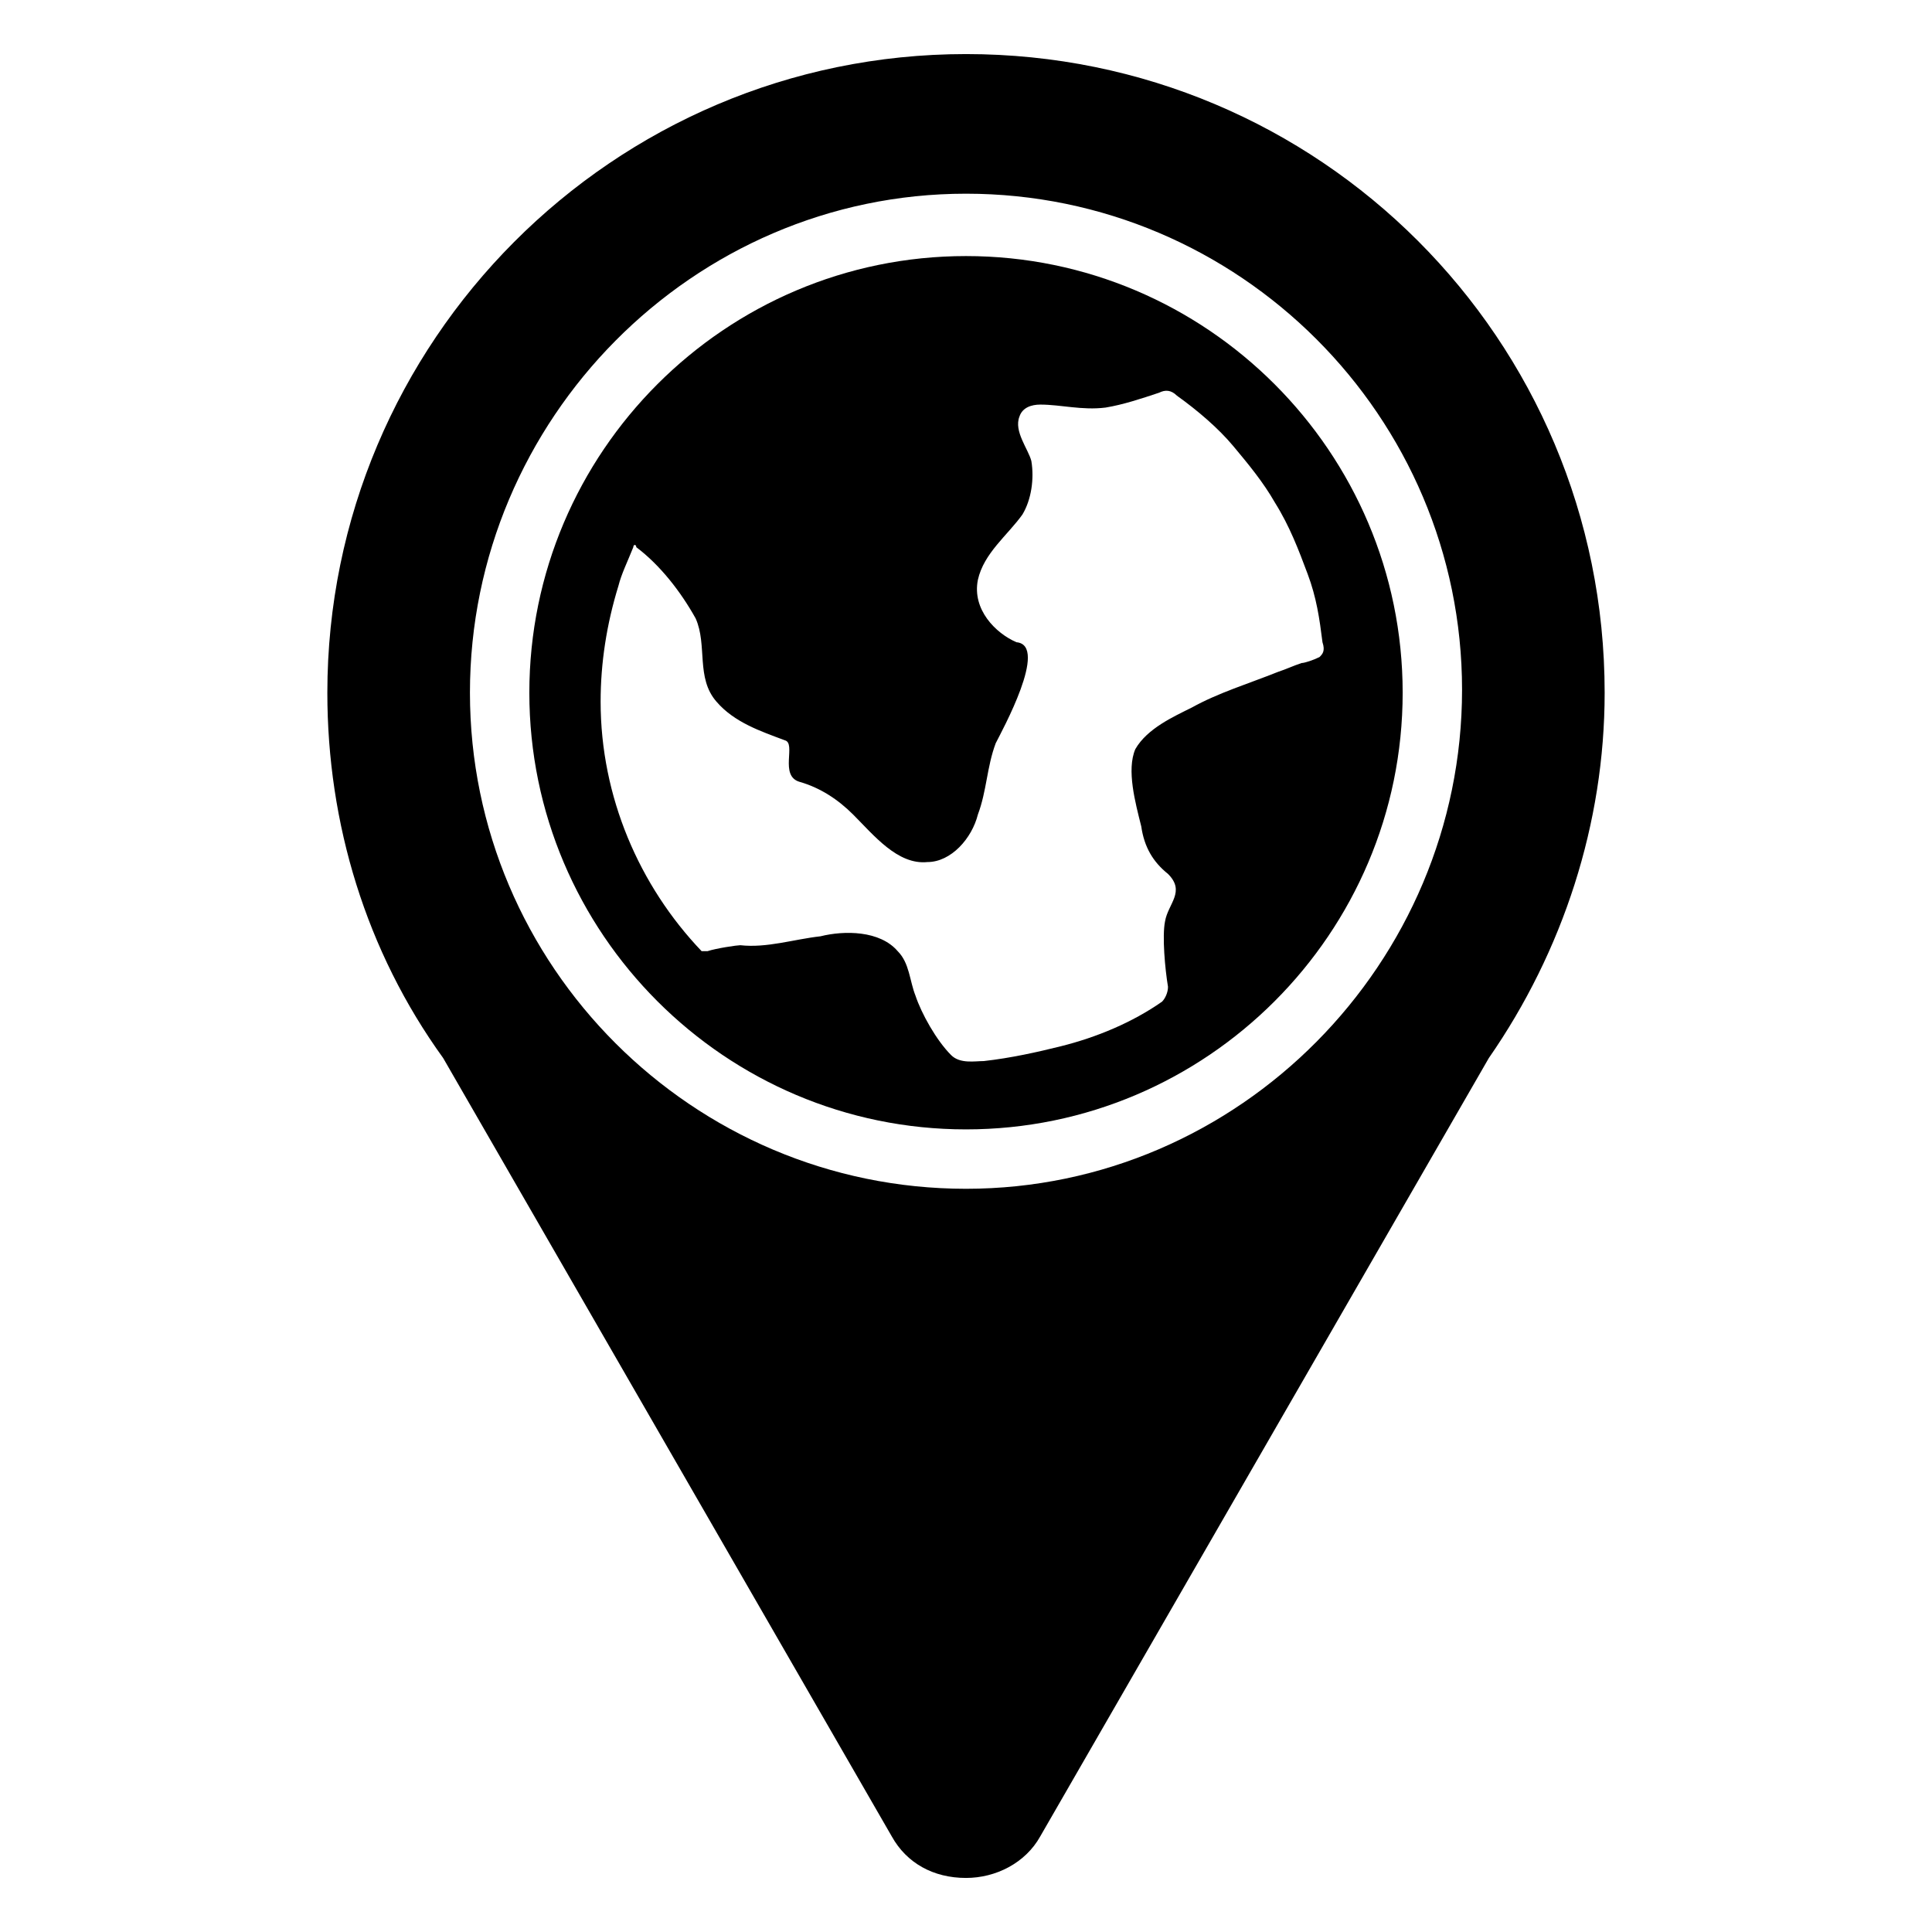
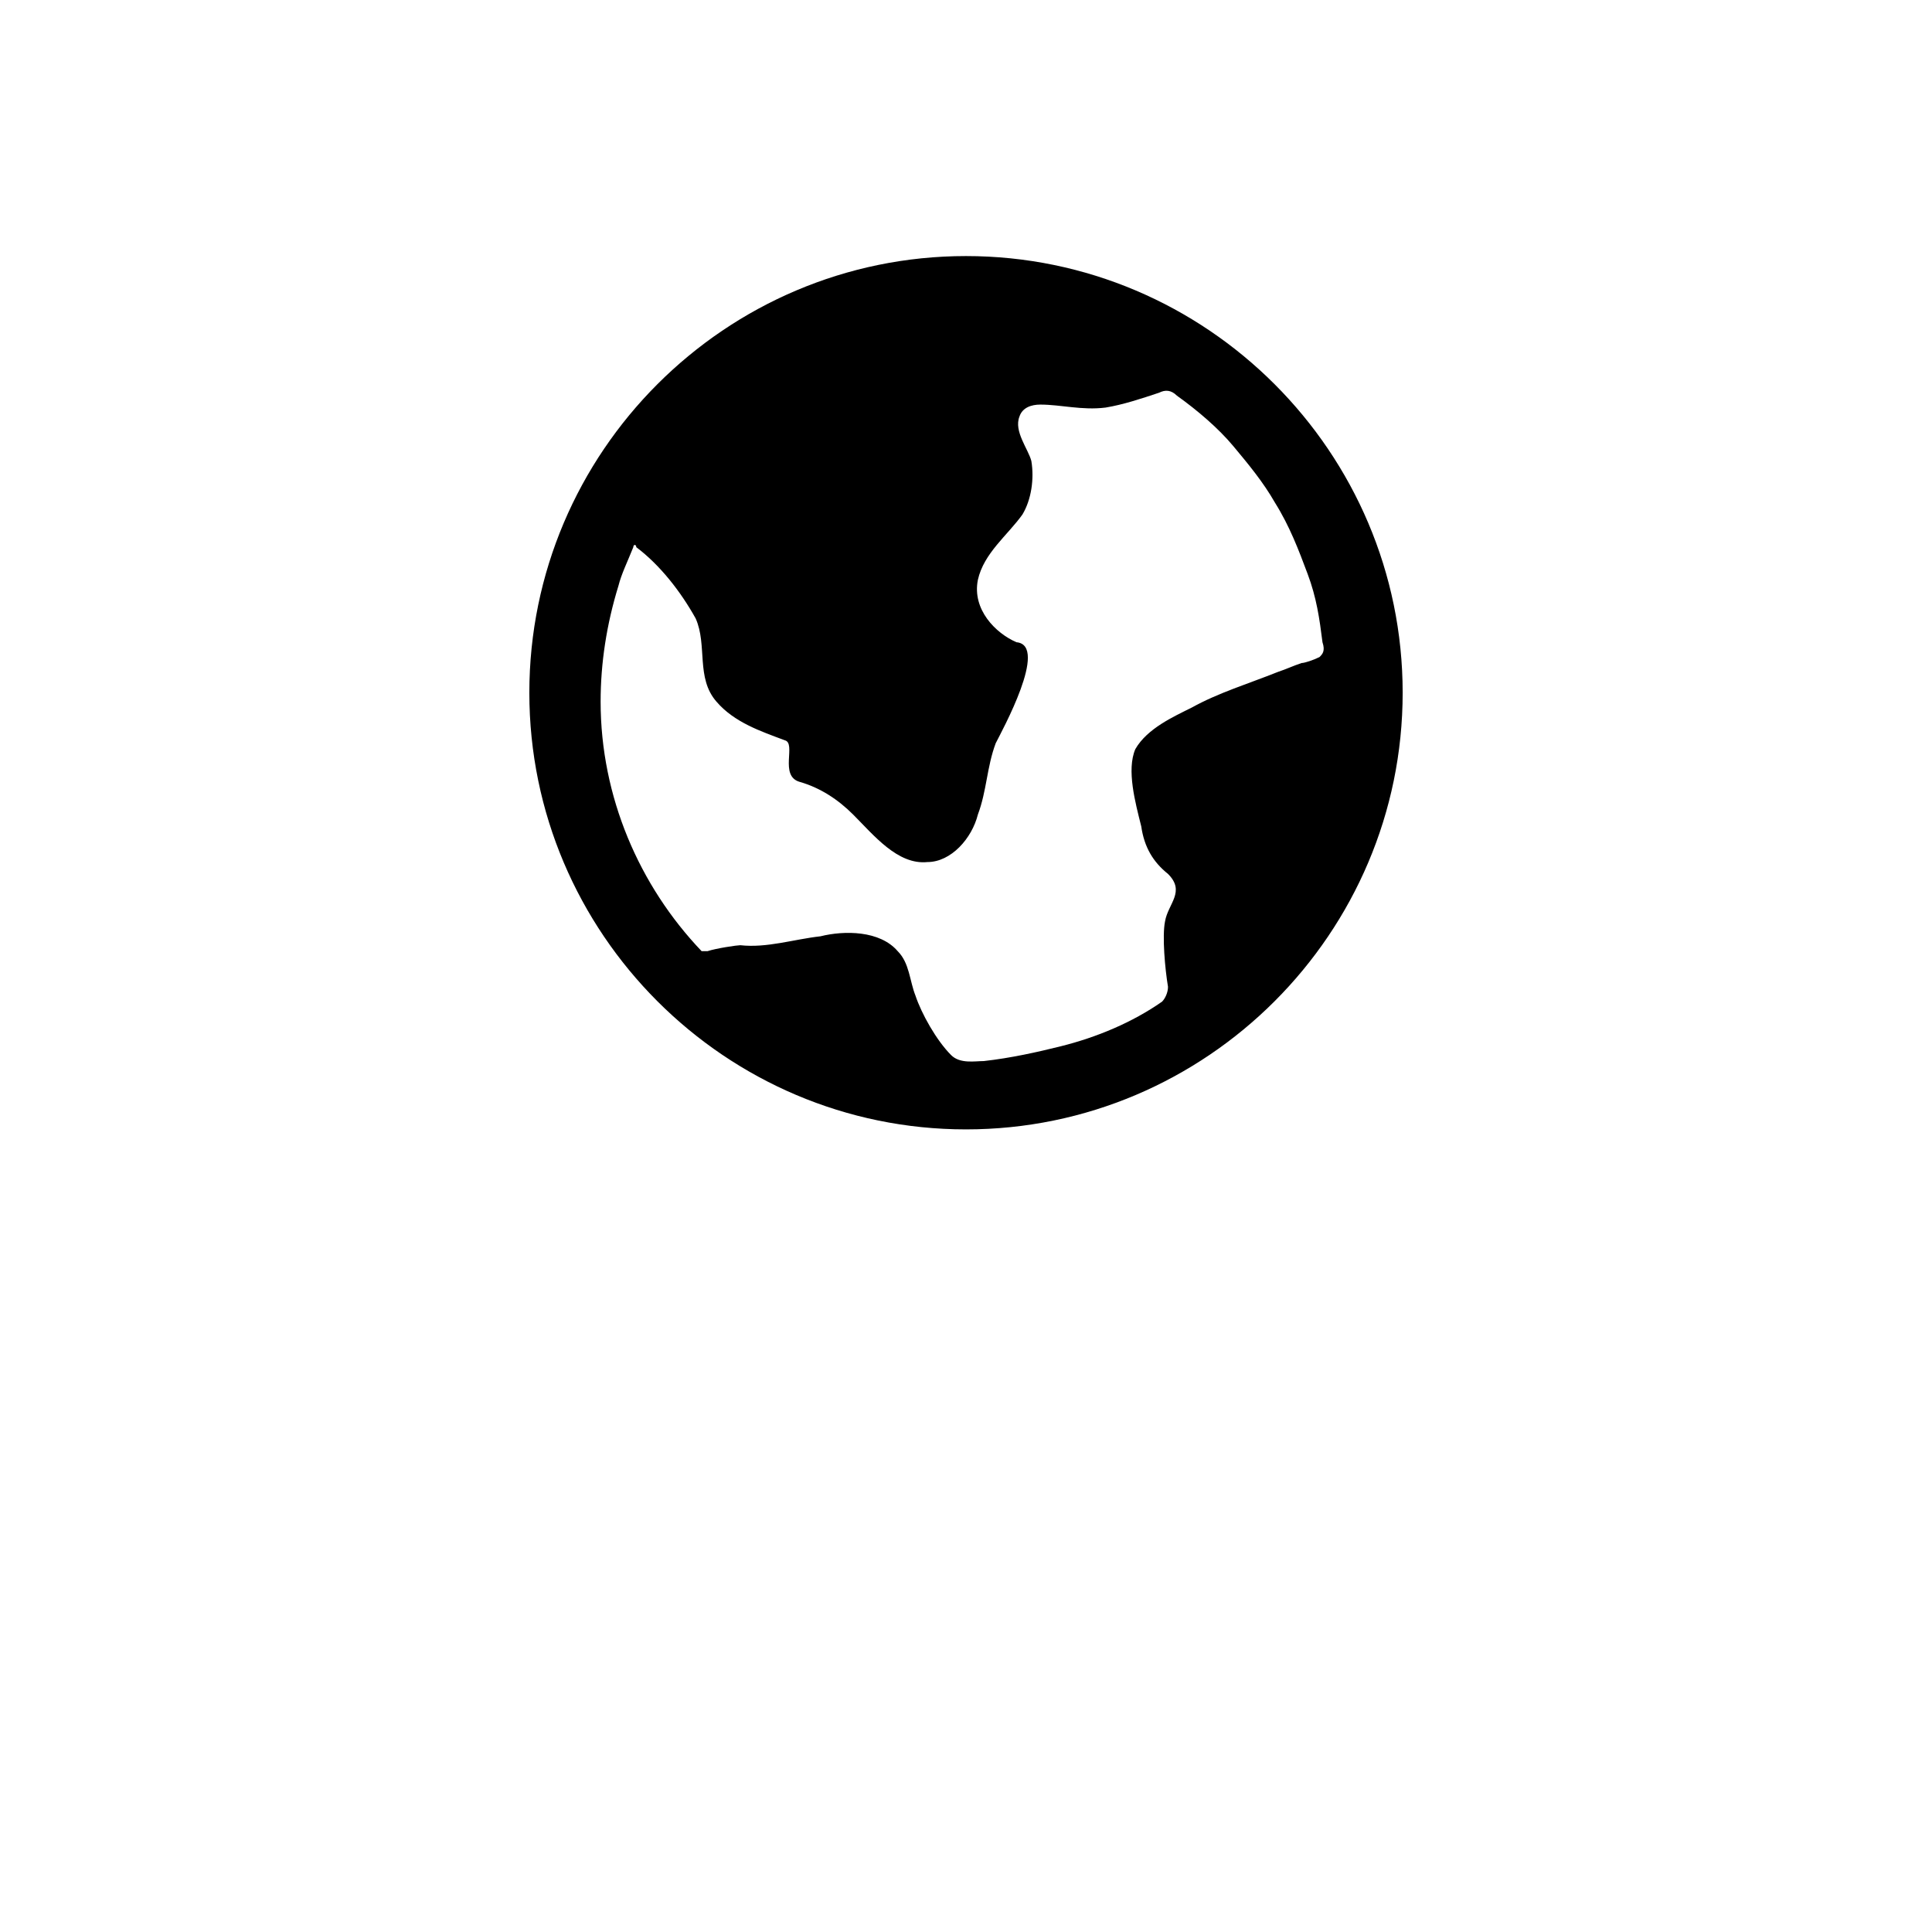
<svg xmlns="http://www.w3.org/2000/svg" fill="#000000" width="800px" height="800px" version="1.1" viewBox="144 144 512 512">
  <g>
-     <path d="m400 158.33c-93.676 0-169.25 76.359-169.25 169.25 0 34.637 10.234 68.488 30.699 96.824l118.87 206.25c3.938 7.086 11.02 11.02 19.68 11.02 7.871 0 15.742-3.938 19.68-11.02l118.87-206.25c19.68-28.34 30.699-62.188 30.699-96.824 0.004-93.68-75.566-169.25-169.24-169.25zm0 300.71c-72.422 0-131.46-59.039-131.46-131.46-0.004-72.426 59.035-132.25 131.46-132.25 72.422 0 131.46 59.039 131.46 131.46 0 72.426-59.039 132.25-131.46 132.25z" />
    <path d="m400 211.86c-63.762 0-115.72 51.957-115.72 115.72s51.957 115.72 115.72 115.72 115.72-51.957 115.72-115.72-51.957-115.72-115.72-115.72zm93.676 106.27c-1.574 0.789-3.938 1.574-4.723 1.574-2.363 0.789-3.938 1.574-6.297 2.363-7.871 3.148-15.742 5.512-22.828 9.445-4.723 2.363-11.809 5.512-14.957 11.02-2.363 5.512 0 14.168 1.574 20.469 0.789 5.512 3.148 9.445 7.086 12.594 4.723 4.723 0 7.871-0.789 12.594-0.789 3.938 0 12.594 0.789 17.32 0 1.574-0.789 3.148-1.574 3.938-7.871 5.512-17.32 9.445-26.766 11.809-6.297 1.574-13.383 3.148-20.469 3.938-2.363 0-6.297 0.789-8.66-1.574-3.938-3.938-7.871-11.02-9.445-15.742-1.574-3.938-1.574-8.66-4.723-11.809-4.723-5.512-14.168-5.512-20.469-3.938-7.086 0.789-14.168 3.148-21.254 2.363-0.789 0-6.297 0.789-8.66 1.574h-1.574c-16.531-17.32-26.766-40.934-26.766-66.125 0-10.234 1.574-20.469 4.723-30.699 0.789-3.148 2.363-6.297 3.938-10.234 0-0.789 0.789-0.789 0.789 0 6.297 4.723 11.809 11.809 15.742 18.895 3.148 7.086 0 15.742 5.512 22.043 4.723 5.512 11.809 7.871 18.105 10.234 3.148 0.789-1.574 9.445 3.938 11.02s10.234 4.723 14.168 8.66c5.512 5.512 11.809 13.383 19.68 12.594 6.297 0 11.809-6.297 13.383-12.594 2.363-6.297 2.363-12.594 4.723-18.895 1.574-3.148 14.168-25.977 5.512-26.766-5.512-2.367-11.809-8.664-10.234-16.535 1.574-7.086 7.871-11.809 11.809-17.32 2.363-3.938 3.148-9.445 2.363-14.168-0.789-3.148-4.723-7.871-3.148-11.809 0.789-2.363 3.148-3.148 5.512-3.148 5.512 0 11.02 1.574 17.32 0.789 4.723-0.789 9.445-2.363 14.168-3.938 1.574-0.789 3.148-0.789 4.723 0.789 5.512 3.938 11.02 8.66 14.957 13.383 3.938 4.723 7.871 9.445 11.02 14.957 3.938 6.297 6.297 12.594 8.66 18.895 2.363 6.297 3.148 11.809 3.938 18.105 0.781 2.356-0.008 3.144-0.793 3.93z" />
  </g>
</svg>